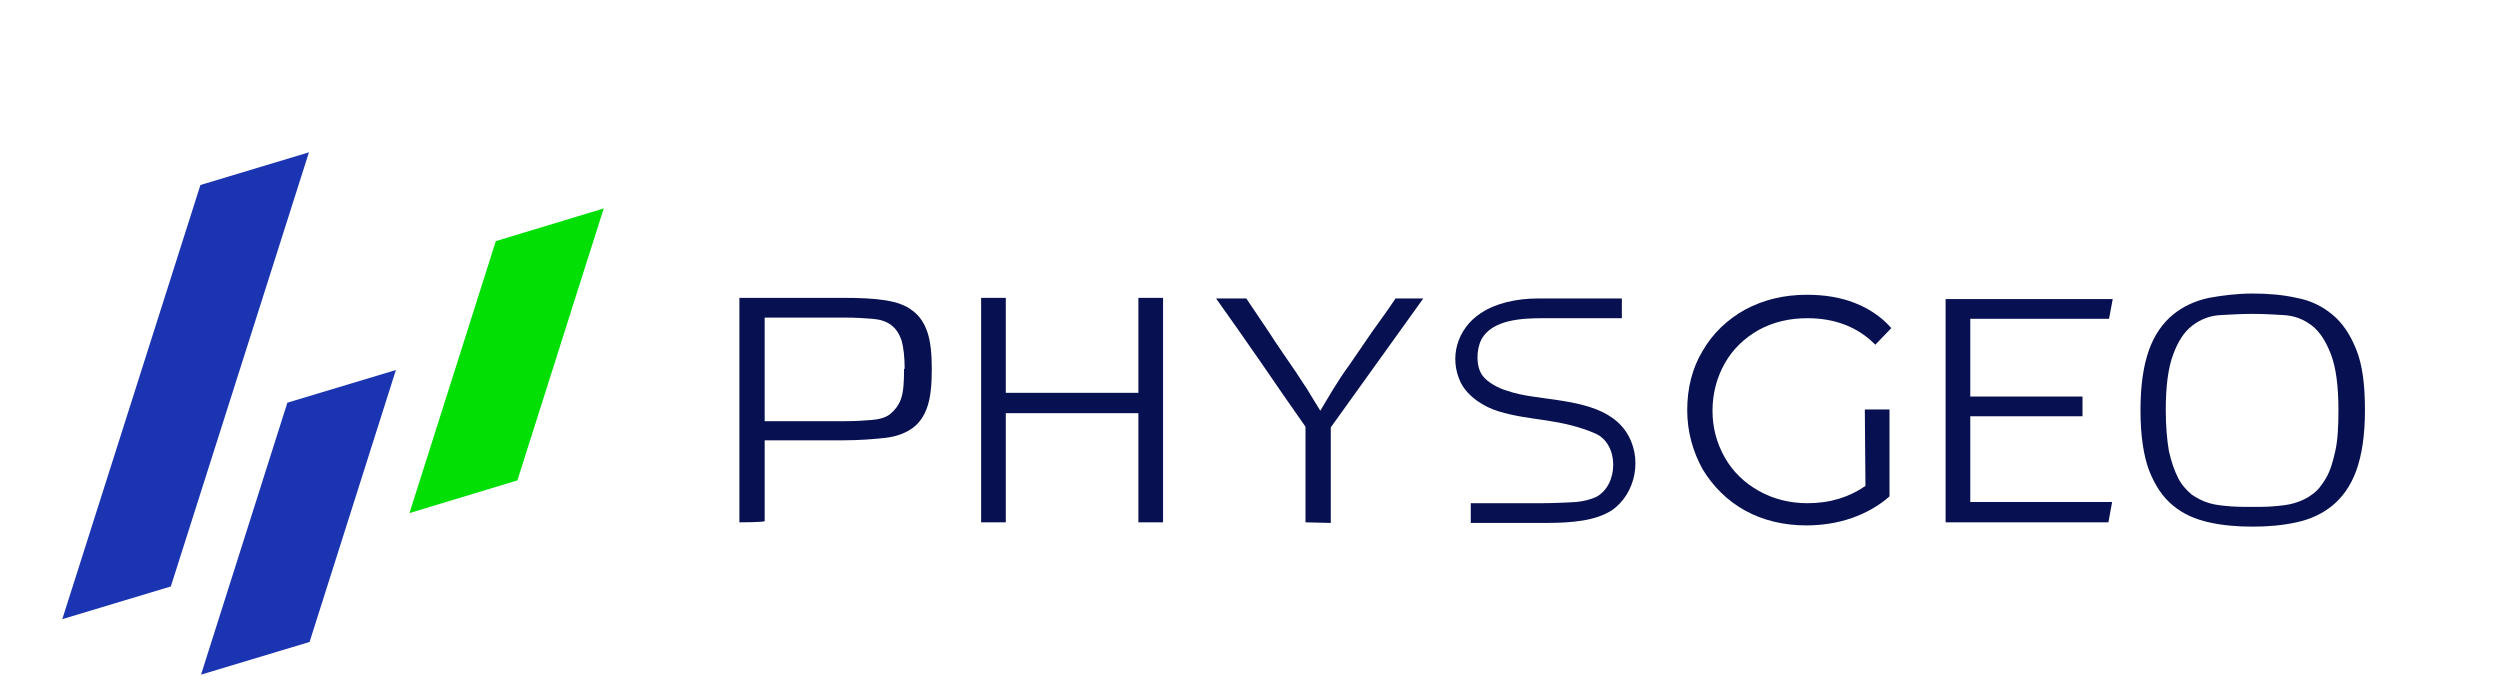
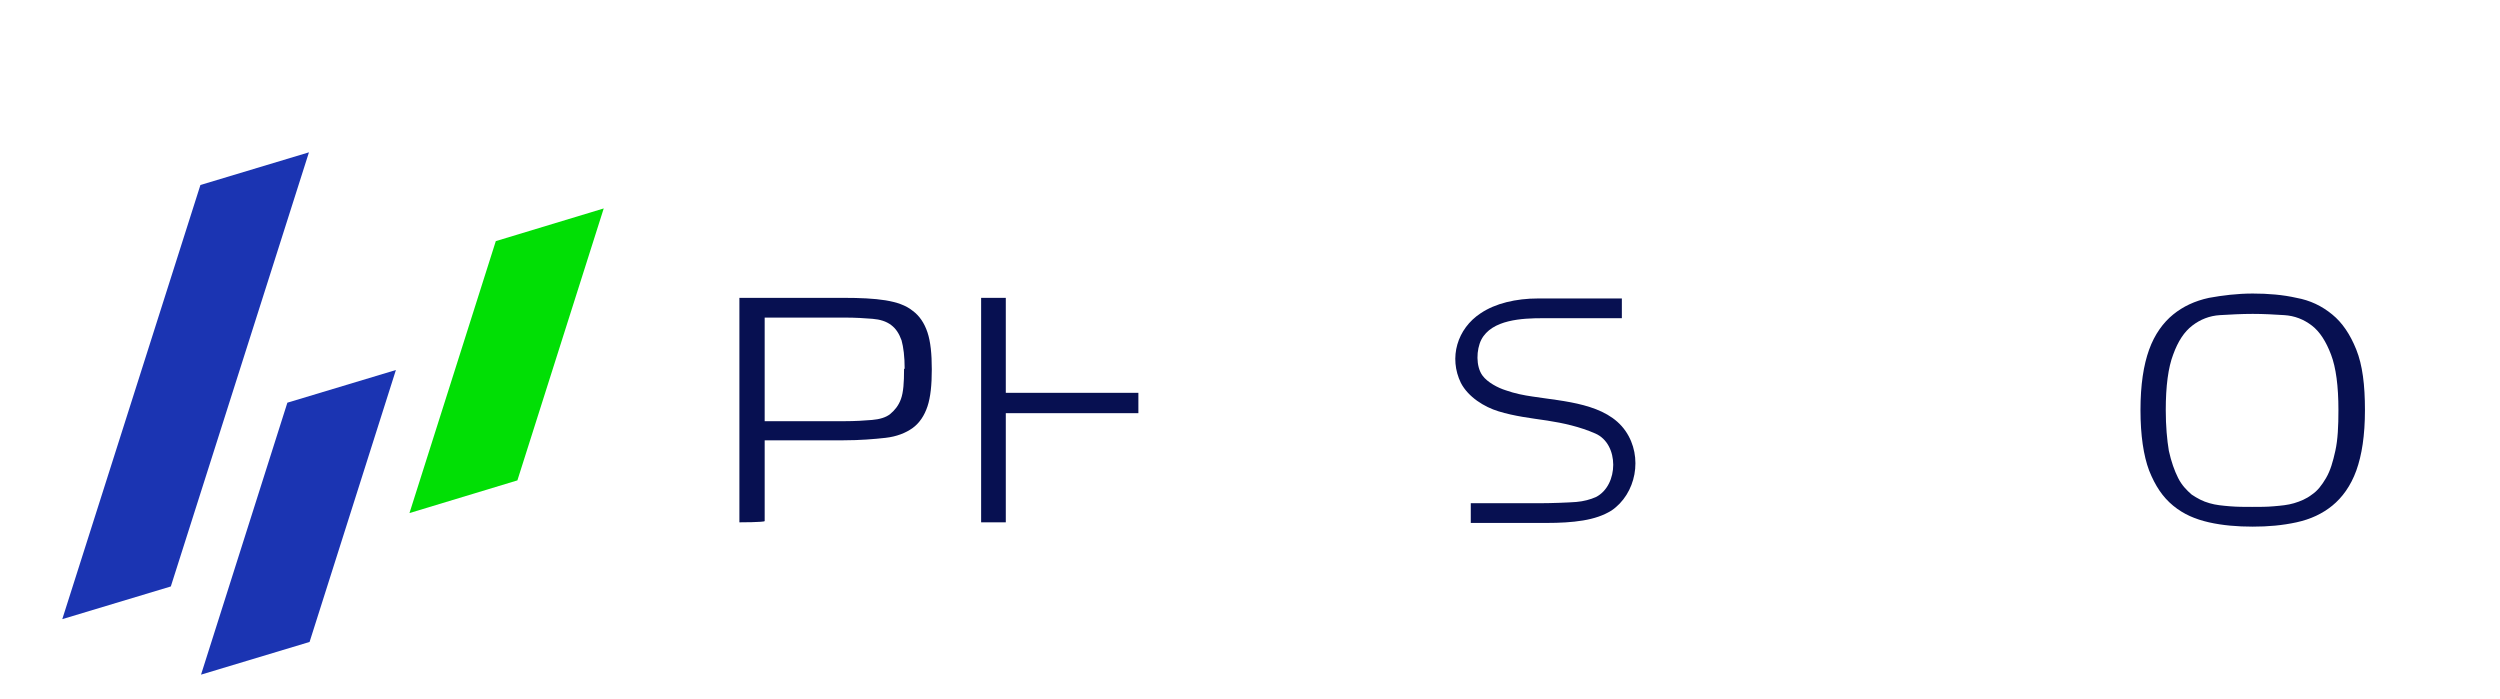
<svg xmlns="http://www.w3.org/2000/svg" id="a" x="0px" y="0px" viewBox="0 0 405.4 113.4" style="enable-background:new 0 0 405.4 113.4;" xml:space="preserve">
  <style type="text/css"> .st0{fill:#071051;} .st1{fill:#01DF05;} .st2{fill:#1B34B2;} </style>
  <g>
    <g>
      <g>
-         <path class="st0" d="M315.5,84.7V48.5h27.1l-0.6,3.2h-22.5v12.6h18.2v3.2h-18.2v13.9h23l-0.6,3.3H315.5z" />
        <path class="st0" d="M347.1,66.5c0-4.1,0.5-7.3,1.4-9.8s2.3-4.4,3.9-5.7c1.6-1.3,3.5-2.2,5.8-2.7c2.2-0.4,4.6-0.7,7.1-0.7 s4.9,0.2,7.1,0.7c2.2,0.4,4.1,1.3,5.8,2.7c1.6,1.3,2.9,3.2,3.9,5.7c1,2.5,1.4,5.7,1.4,9.8s-0.5,7.3-1.4,9.8s-2.3,4.4-3.9,5.7 c-1.6,1.3-3.5,2.2-5.8,2.7s-4.6,0.7-7.1,0.7s-4.9-0.2-7.1-0.7s-4.1-1.3-5.8-2.7s-2.9-3.2-3.9-5.7 C347.6,73.9,347.1,70.6,347.1,66.5z M365.3,50.9c-1.8,0-3.6,0.1-5.3,0.2s-3.2,0.7-4.5,1.7s-2.3,2.5-3.1,4.7 c-0.8,2.1-1.2,5.1-1.2,9c0,2.6,0.2,4.8,0.5,6.6c0.4,1.8,0.9,3.2,1.5,4.4s1.4,2,2.2,2.7c0.9,0.6,1.8,1.1,2.9,1.4 c1,0.3,2.1,0.4,3.3,0.5c1.2,0.1,2.4,0.1,3.6,0.1s2.4,0,3.5-0.1c1.2-0.1,2.3-0.2,3.3-0.5s2-0.7,2.9-1.4c0.9-0.6,1.6-1.5,2.3-2.7 s1.1-2.6,1.5-4.4c0.4-1.8,0.5-4,0.5-6.6c0-3.9-0.4-6.9-1.2-9c-0.8-2.1-1.8-3.7-3.1-4.7c-1.3-1-2.8-1.6-4.5-1.7 C368.8,51,367.1,50.9,365.3,50.9L365.3,50.9z" />
      </g>
-       <path class="st0" d="M302.5,78.8c-2.6,1.8-5.7,2.8-9.4,2.8c-2.9,0-5.6-0.7-7.9-2c-2.3-1.3-4.2-3.1-5.5-5.4c-1.3-2.3-2-4.8-2-7.6 s0.7-5.4,2-7.7c1.3-2.3,3.2-4.1,5.5-5.4c2.4-1.3,5-1.9,7.9-1.9c4.4,0,8.1,1.4,10.9,4.2l0.1,0.1l2.6-2.7l-0.1-0.1 c-1.6-1.8-3.6-3.1-5.9-4c-2.3-0.9-4.9-1.3-7.7-1.3c-3.7,0-7,0.8-10,2.4c-2.9,1.6-5.3,3.9-6.9,6.7c-1.7,2.8-2.5,6.1-2.5,9.6 s0.9,6.7,2.5,9.6c1.7,2.8,4,5.1,6.9,6.7c2.9,1.6,6.3,2.4,9.9,2.4c2.6,0,5.1-0.4,7.4-1.2c2.3-0.8,4.4-2,6.1-3.5l0,0V66.4h-4 L302.5,78.8L302.5,78.8z" />
      <g>
        <path class="st0" d="M119.9,84.7V48.3h16.9c2.7,0,4.9,0.1,6.8,0.4c1.8,0.3,3.3,0.8,4.4,1.7c1.1,0.8,1.9,2,2.4,3.5s0.7,3.5,0.7,6 s-0.2,4.5-0.7,6s-1.3,2.7-2.4,3.5c-1.1,0.8-2.6,1.4-4.4,1.6s-4.1,0.4-6.8,0.4h-12.8v13.1C123.9,84.7,119.9,84.7,119.9,84.7z M146.7,59.8c0-2-0.2-3.5-0.5-4.6c-0.4-1.1-0.9-1.9-1.7-2.5c-0.8-0.6-1.8-0.9-3-1c-1.2-0.1-2.8-0.2-4.5-0.2H124v16.8h12.9 c1.8,0,3.3-0.1,4.5-0.2c1.2-0.1,2.3-0.4,3-1s1.3-1.3,1.7-2.4c0.4-1.1,0.5-2.7,0.5-4.7V59.8L146.7,59.8z" />
-         <path class="st0" d="M184.6,84.7V67h-21.5v17.7h-4V48.3h4v15.4h21.5V48.3h4v36.4H184.6z" />
-         <path class="st0" d="M211.7,84.7V69.2c-2.4-3.4-4.8-6.9-7.2-10.4s-4.9-7-7.3-10.4h4.9c1.2,1.8,2.5,3.7,3.7,5.5 c1.2,1.9,2.5,3.7,3.7,5.5c0.8,1.1,1.5,2.3,2.4,3.6c0.8,1.3,1.5,2.5,2.2,3.6c0.6-1,1.3-2.2,2.1-3.5s1.7-2.7,2.6-3.9 c1.2-1.8,2.5-3.6,3.7-5.4c1.3-1.8,2.6-3.6,3.8-5.4h4.5l-15,20.9v15.5L211.7,84.7L211.7,84.7z" />
+         <path class="st0" d="M184.6,84.7V67h-21.5v17.7h-4V48.3h4v15.4h21.5V48.3h4H184.6z" />
        <path class="st0" d="M263.6,69.9c-3.1-4.5-10-4.8-15.1-5.6c-1.4-0.2-2.9-0.5-4.3-1c-1.3-0.4-3-1.3-3.8-2.4 c-1.1-1.5-1-4.2-0.2-5.8c1.7-3.3,6.7-3.5,10-3.5c1.1,0,4.9,0,7,0h5.8v-3.2h-13.6c-1.8,0-3.5,0.2-5.1,0.6c-1.6,0.4-3,1-4.2,1.8 c-3.8,2.5-5.2,7.2-3.2,11.3c1.2,2.3,3.8,3.9,6.1,4.6c2.6,0.8,5.2,1.1,7.9,1.5c2.6,0.4,5.3,1,7.8,2.1c3.9,1.7,3.8,8.4,0.1,10.3 c-0.9,0.4-2,0.7-3.2,0.8c-1.3,0.1-4.1,0.2-5.7,0.2h-11.4v3.2h12.3c2.1,0,4.1-0.1,5.9-0.4s3.3-0.8,4.6-1.6 C265.3,80.1,266.5,74.1,263.6,69.9L263.6,69.9z" />
      </g>
    </g>
    <g>
      <polygon class="st1" points="80.4,39.1 66.4,83.2 83.9,77.9 97.9,33.8 " />
      <polygon class="st2" points="46.6,65.3 32.6,109.4 50.2,104.1 64.2,60 " />
      <polygon class="st2" points="32.5,30 10.1,100.4 27.7,95.1 50.1,24.7 " />
    </g>
  </g>
</svg>